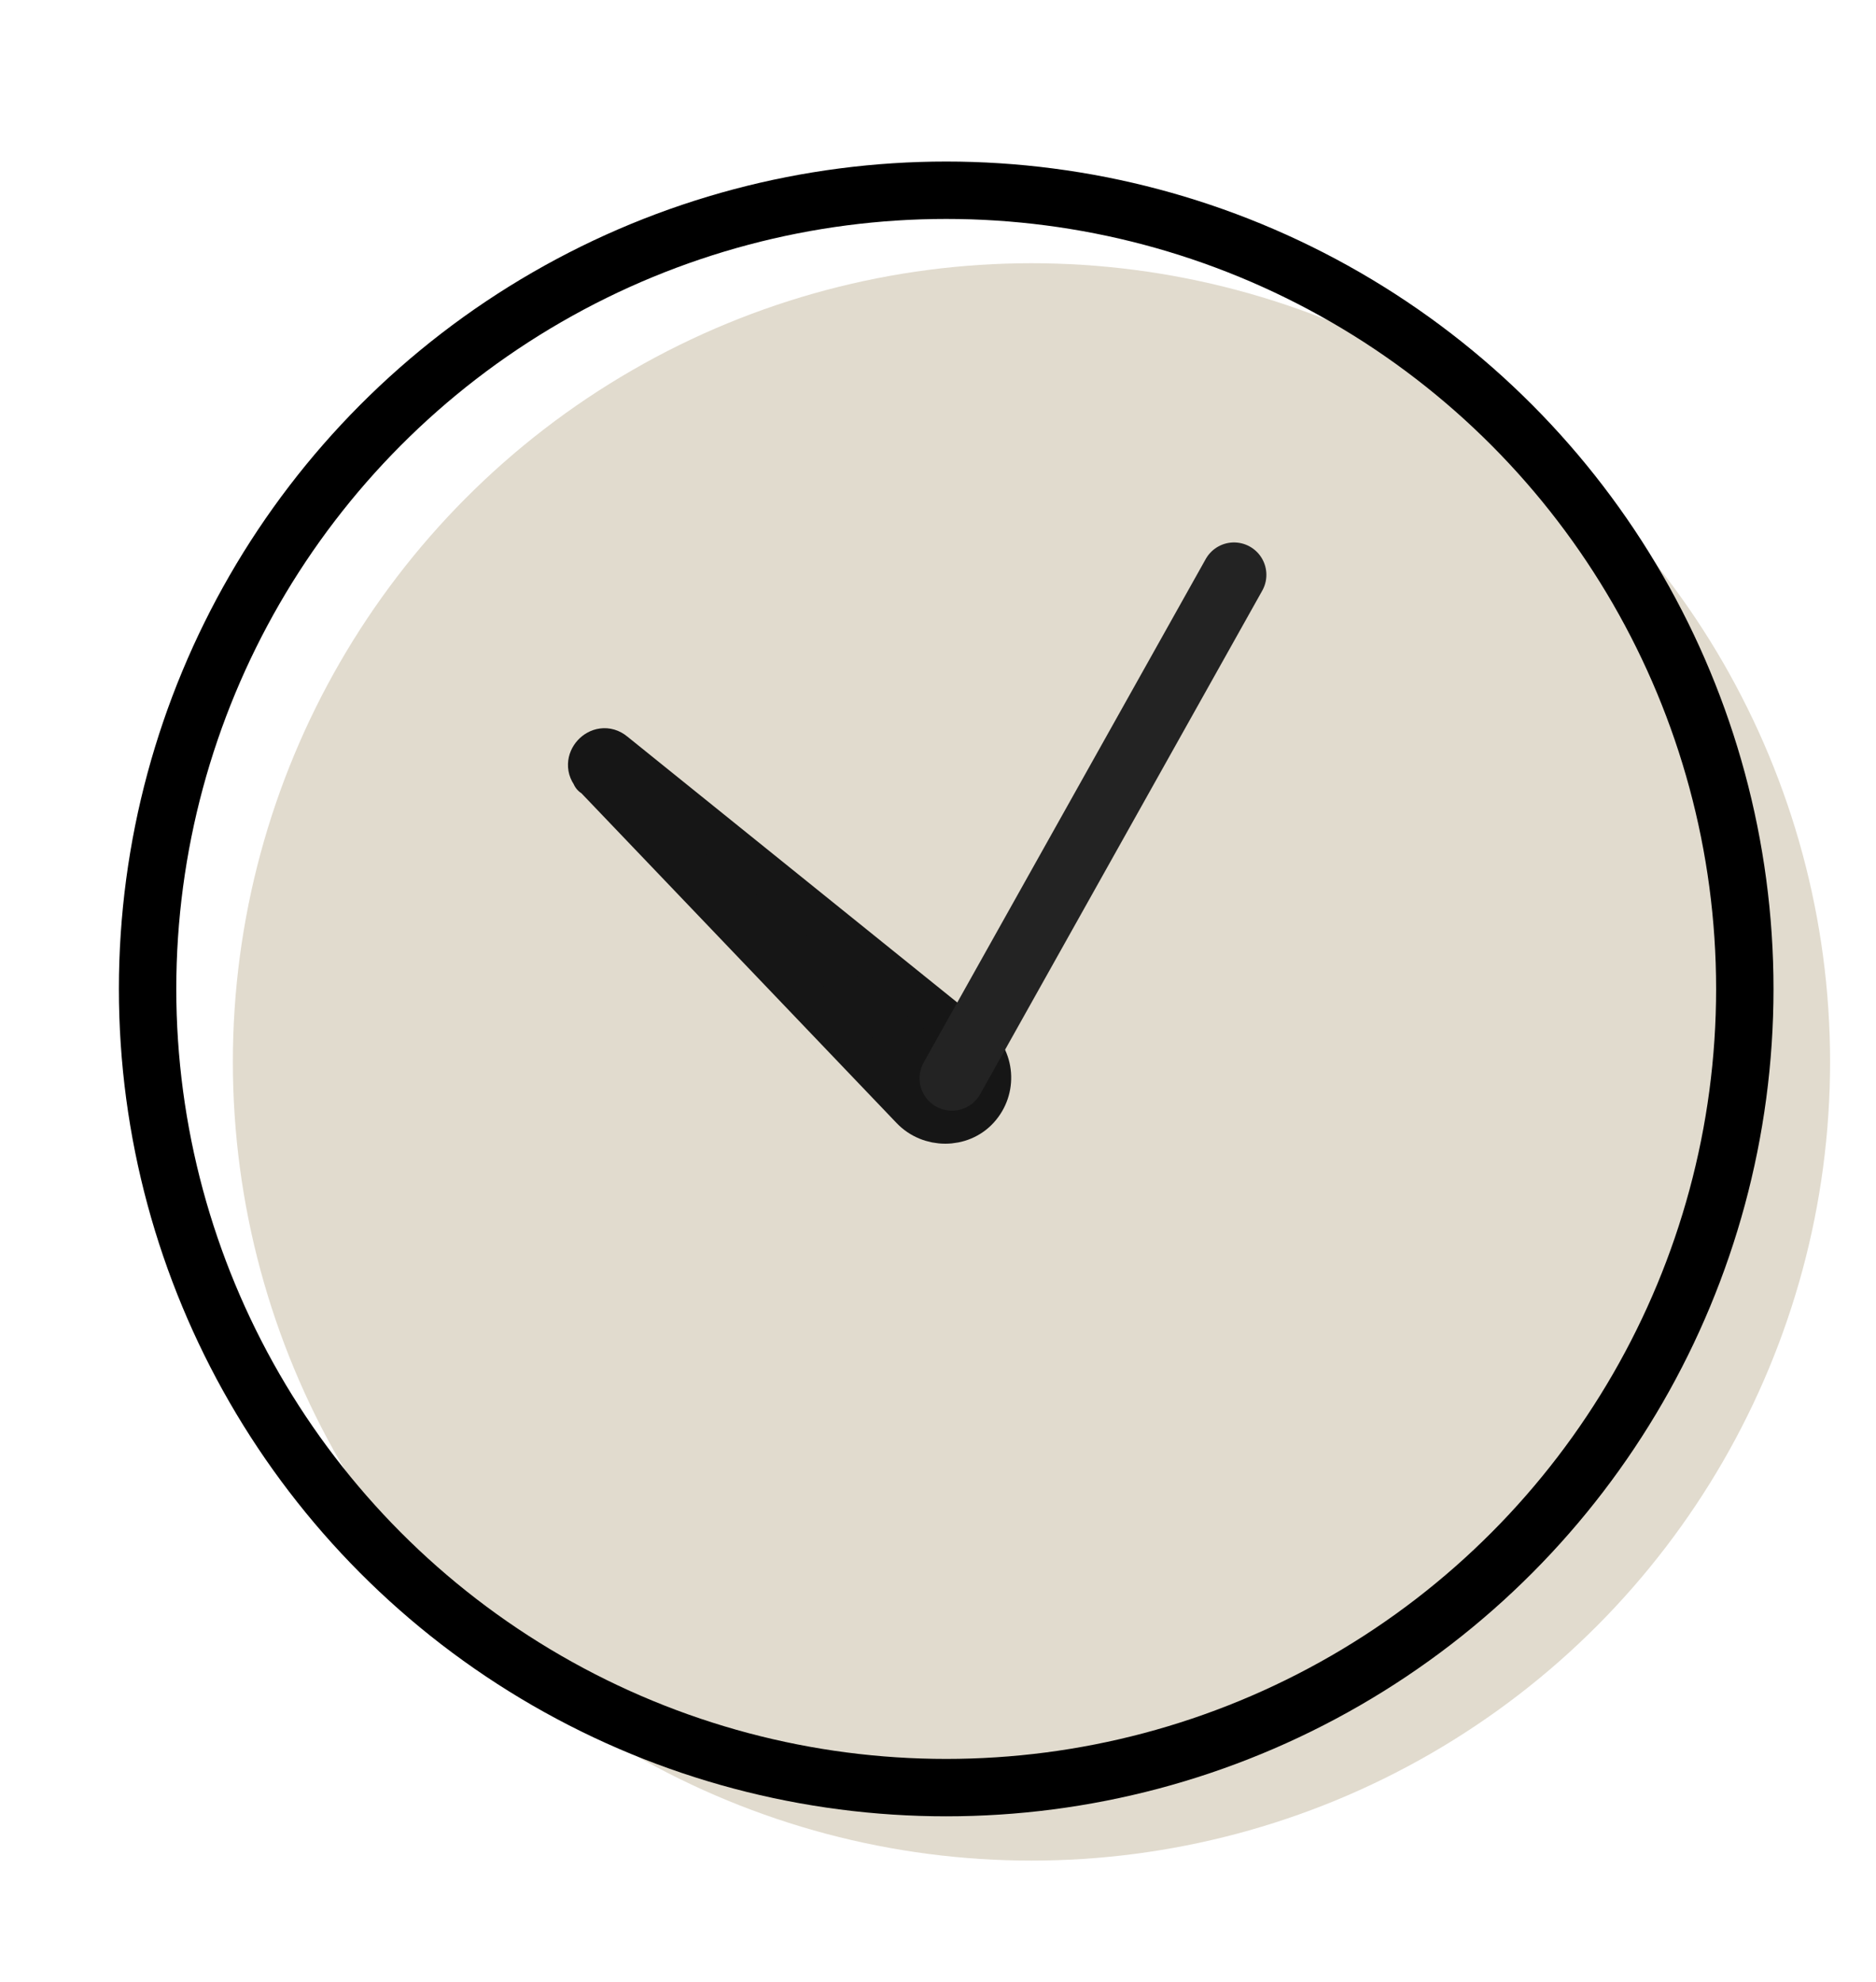
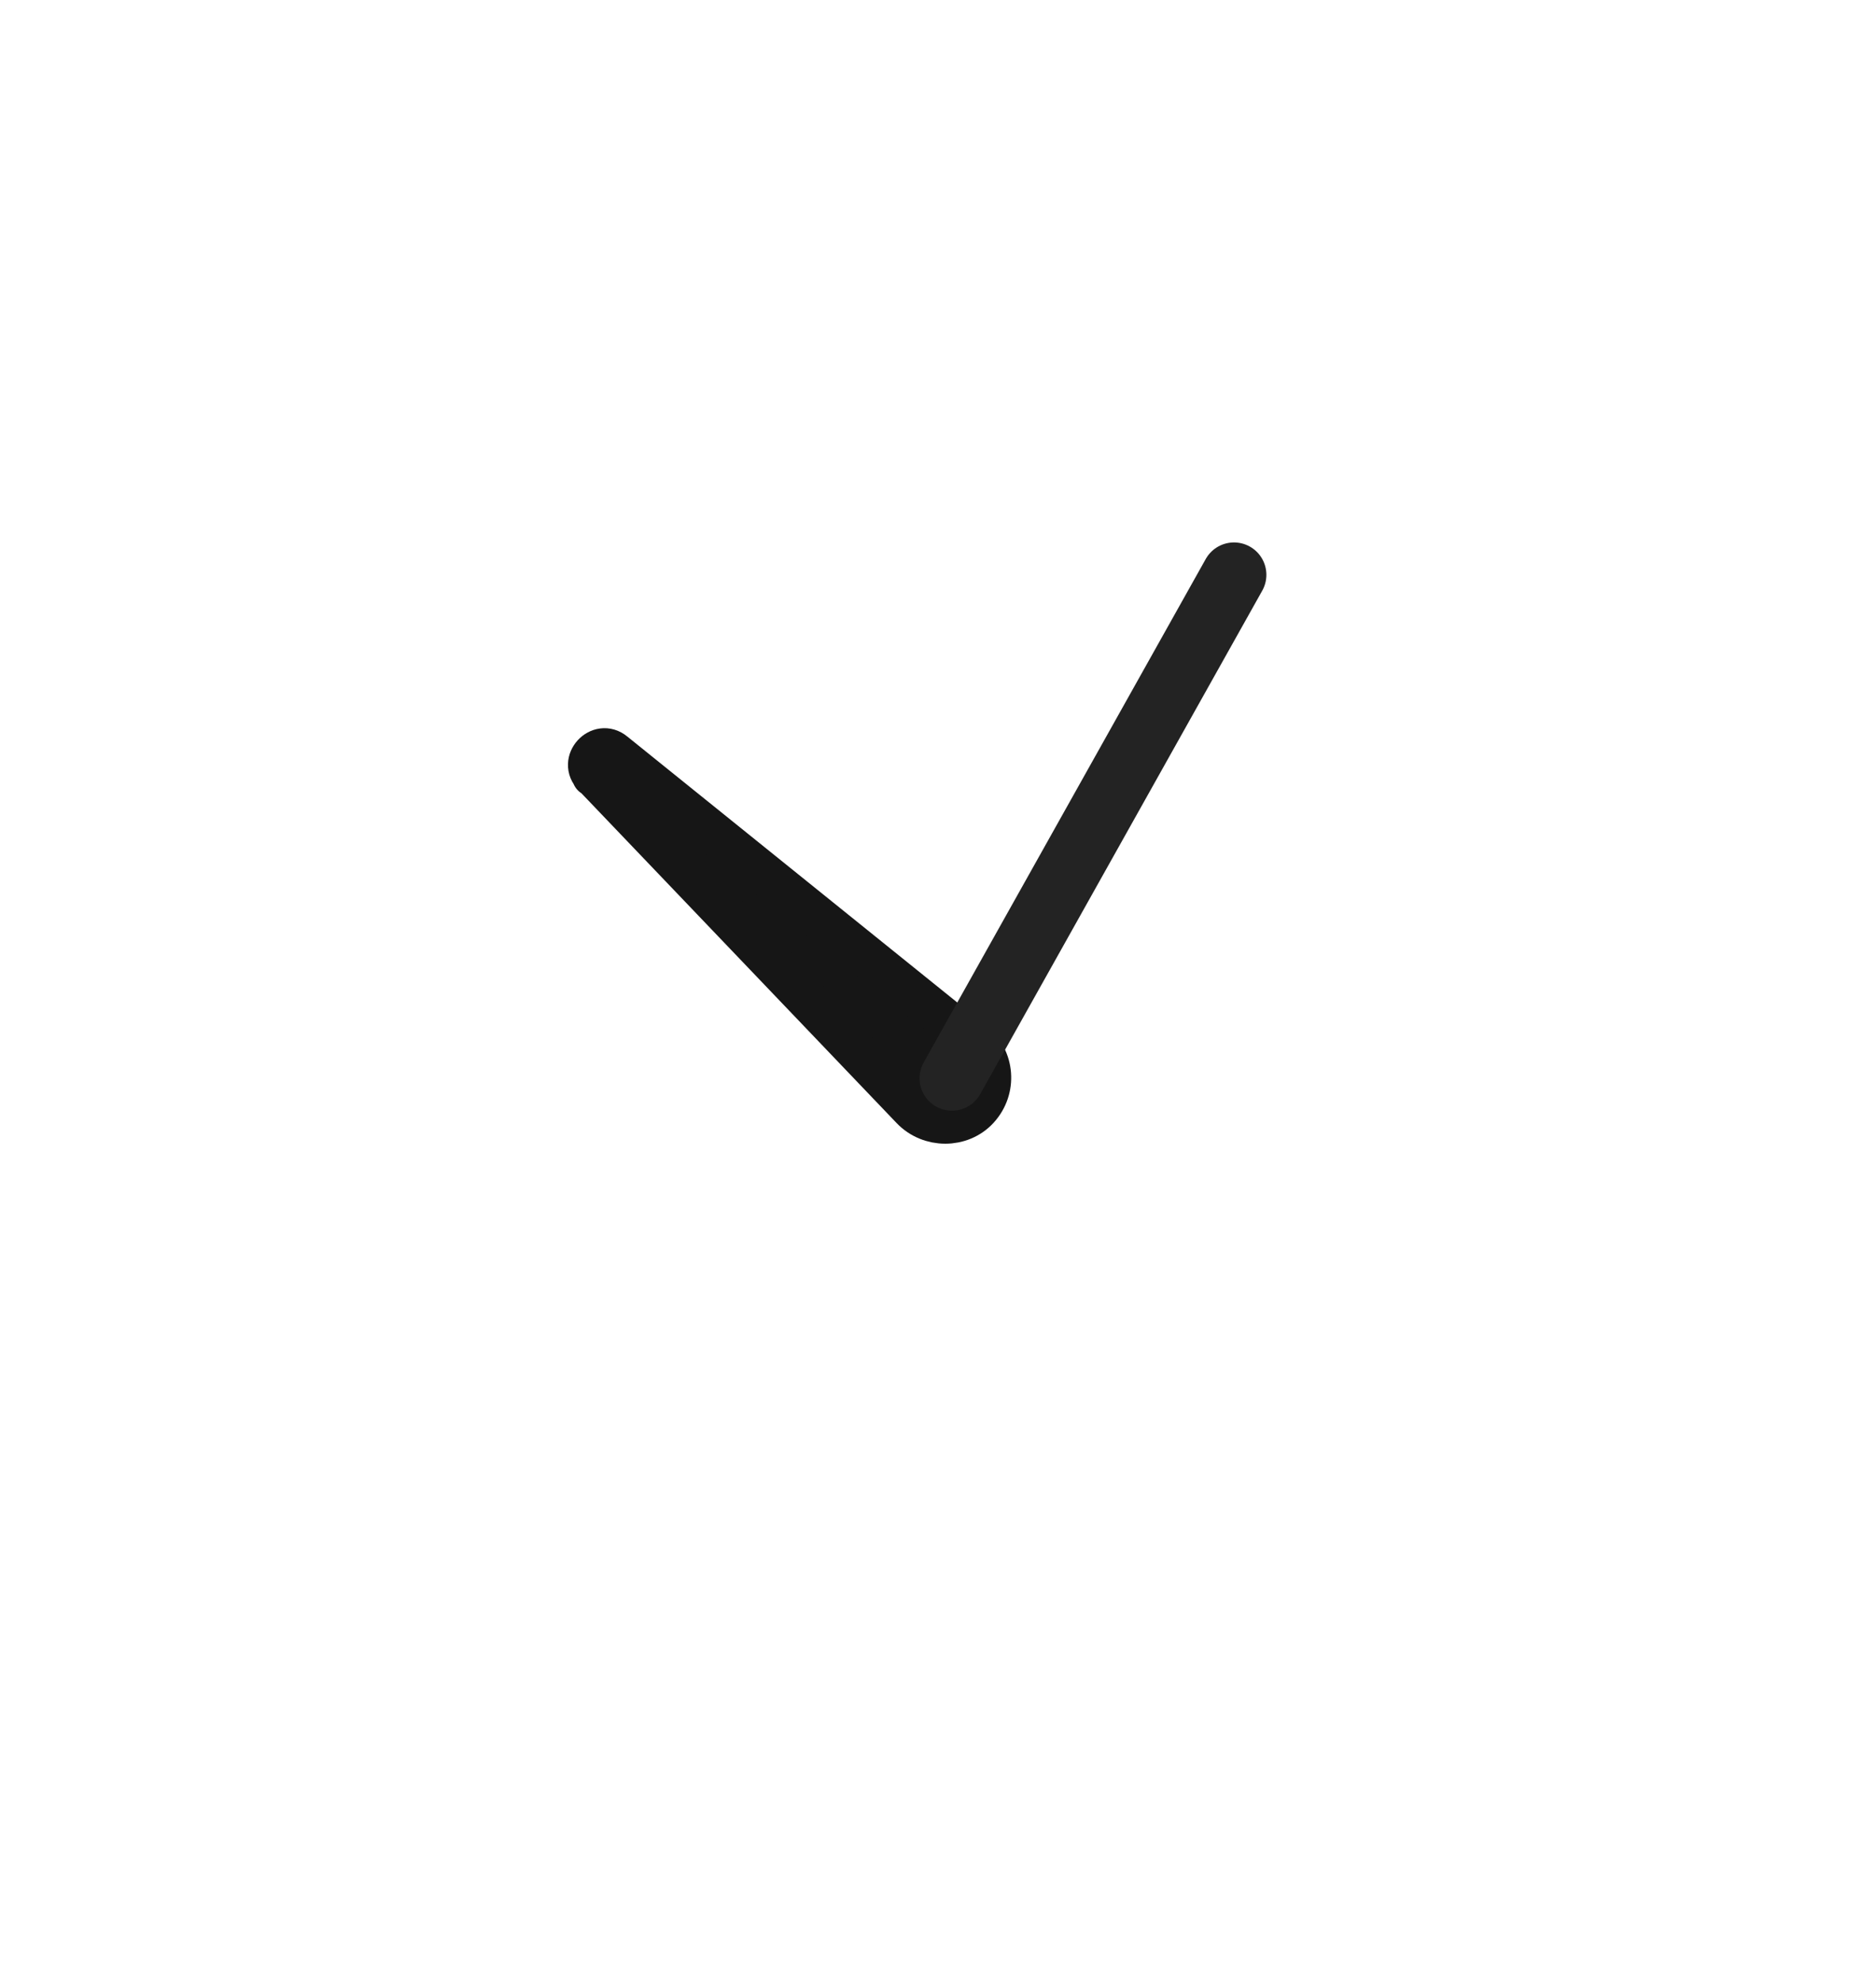
<svg xmlns="http://www.w3.org/2000/svg" id="_レイヤー_1" version="1.1" viewBox="0 0 228.8 241.7">
  <defs>
    <style>
      .st0 {
        fill: #161616;
        stroke: #161616;
        stroke-width: 5.1px;
      }

      .st0, .st1 {
        stroke-linecap: round;
        stroke-linejoin: round;
      }

      .st2 {
        stroke: #000;
        stroke-miterlimit: 10;
        stroke-width: 7px;
      }

      .st2, .st1 {
        fill: none;
      }

      .st3 {
        fill: #e1dbce;
      }

      .st1 {
        stroke: #232323;
        stroke-width: 7.9px;
      }
    </style>
  </defs>
-   <circle class="st3" cx="125.8" cy="129.5" r="97.4" />
-   <circle class="st2" cx="115.4" cy="120.6" r="97.4" />
  <path class="st0" d="M72.3,94.5l38.9,40.7c2.2,2.3,6,2.3,8.1,0h0c2.2-2.4,1.9-6.1-.6-8.1l-43.8-35.3c-1.8-1.5-4.2,1.1-2.5,2.8h-.1Z" />
  <line class="st1" x1="116.1" y1="131.5" x2="150.5" y2="70.1" />
</svg>